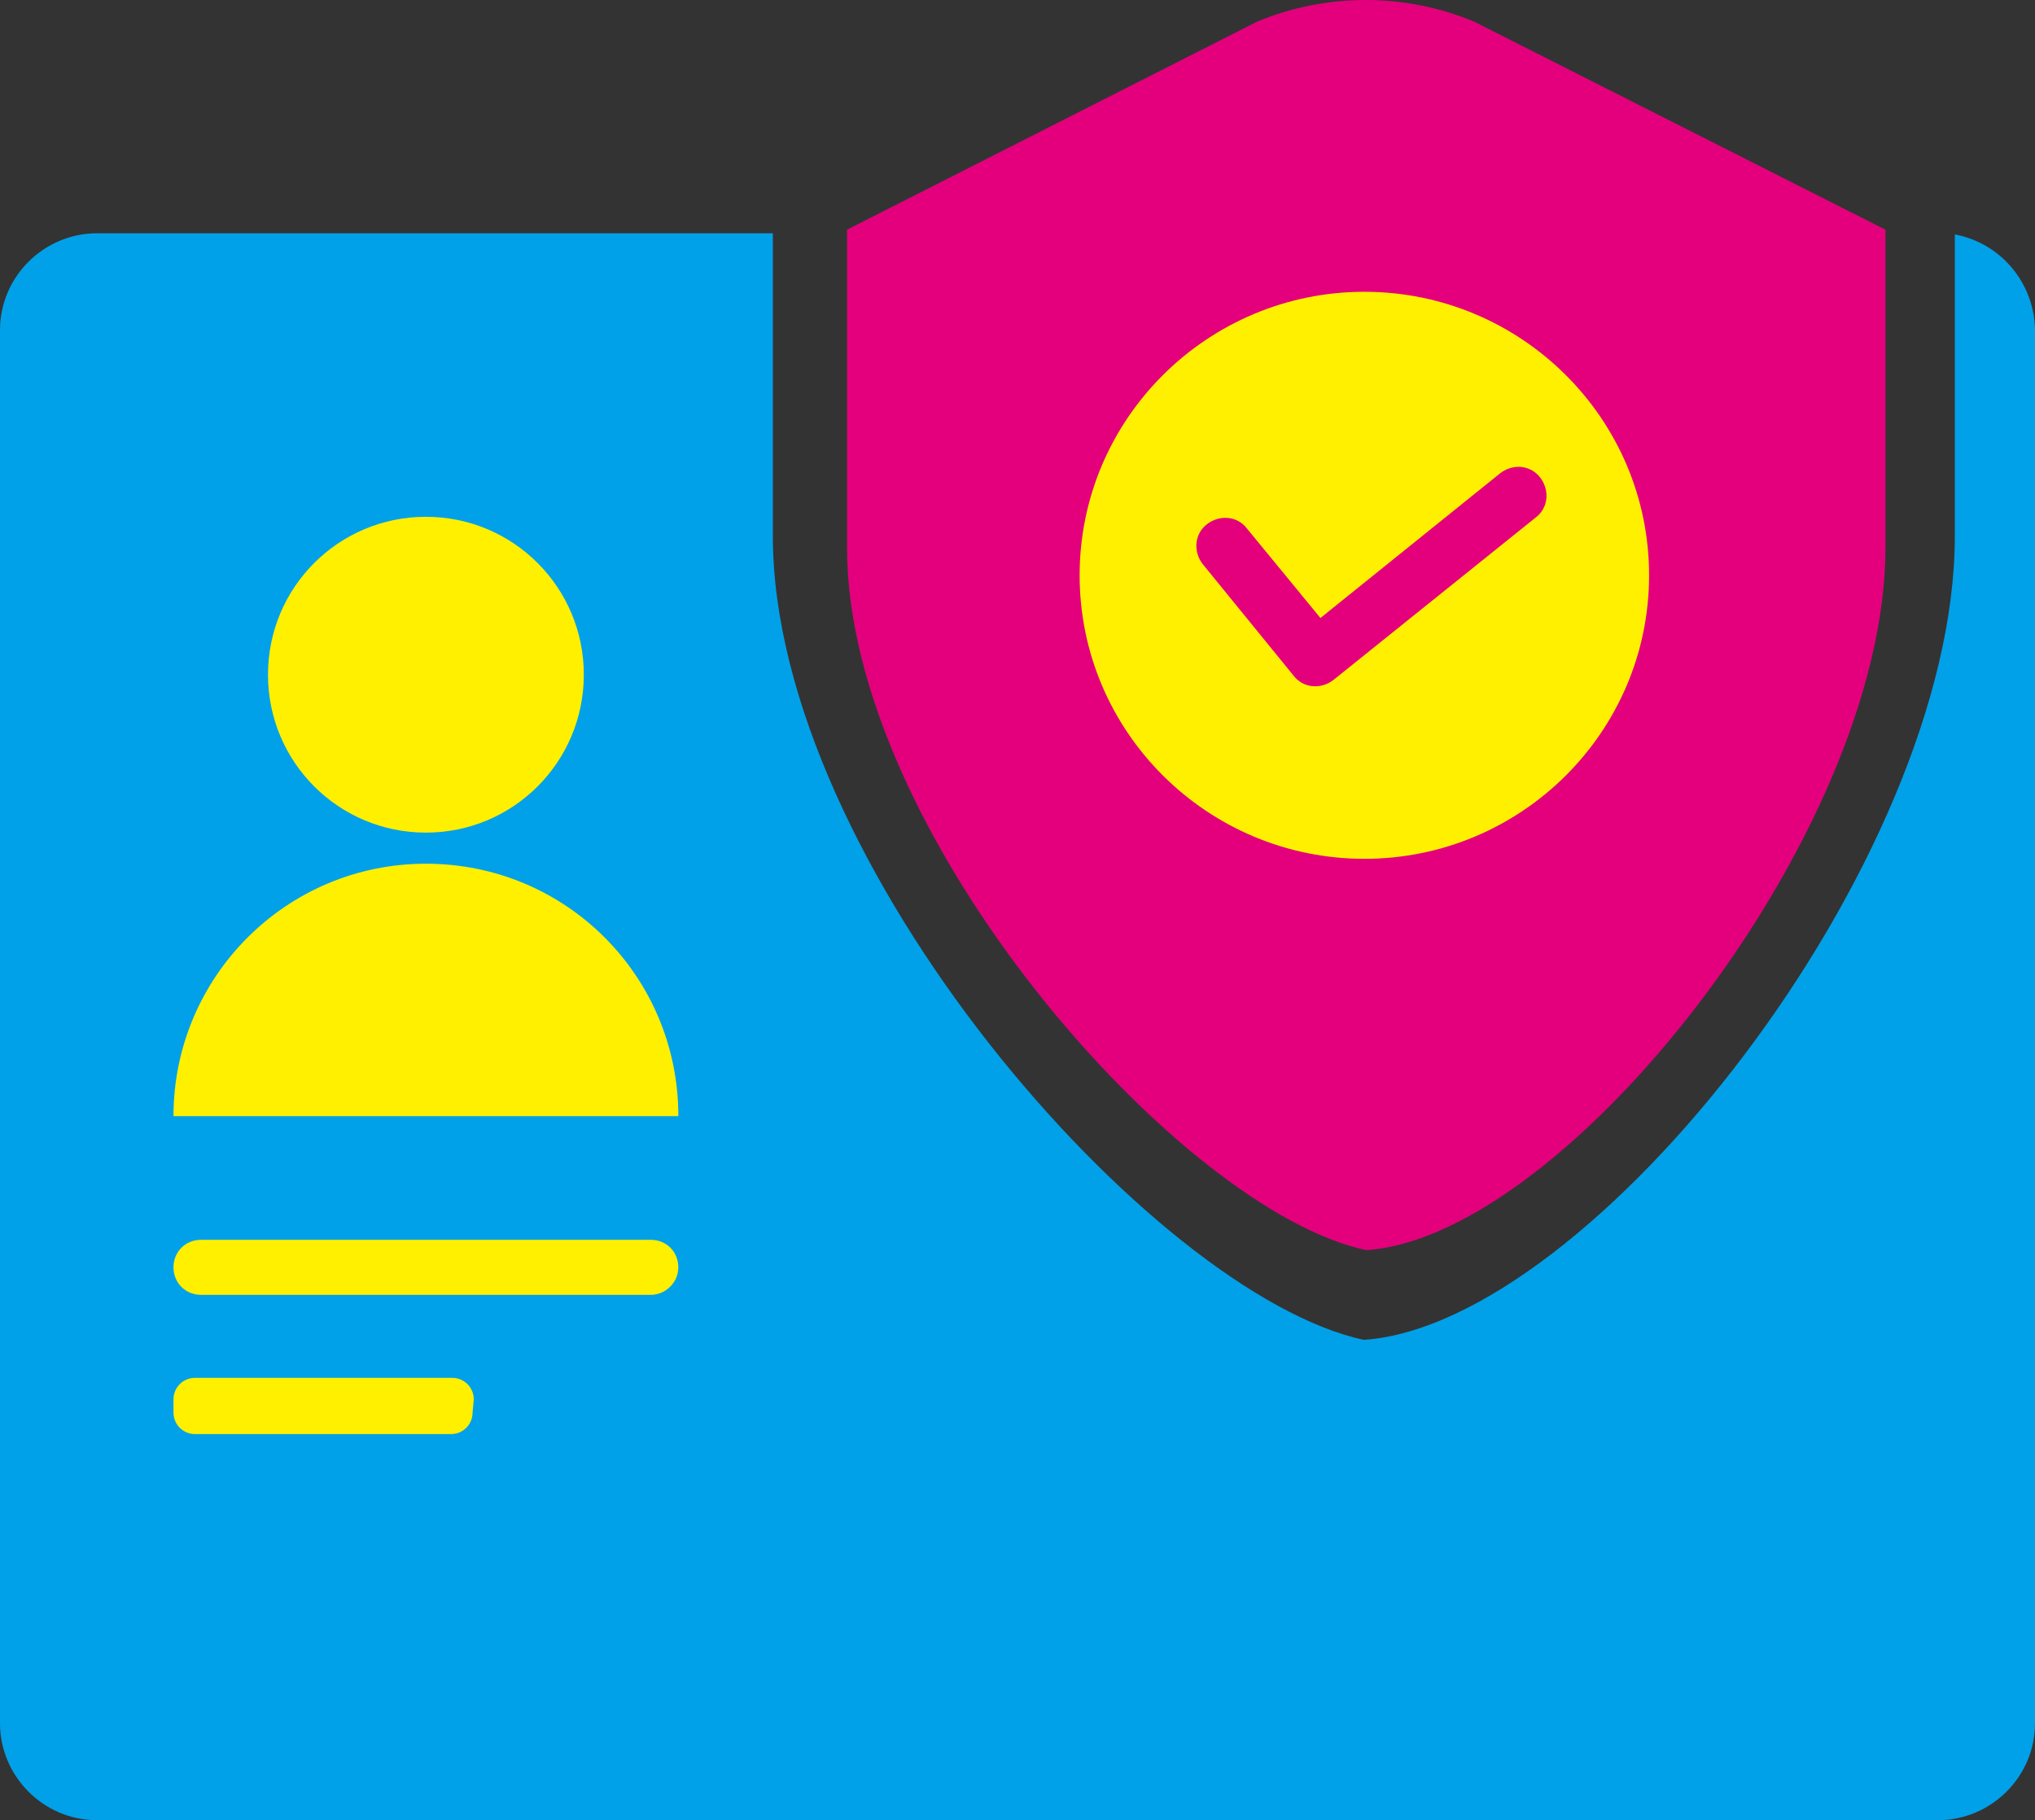
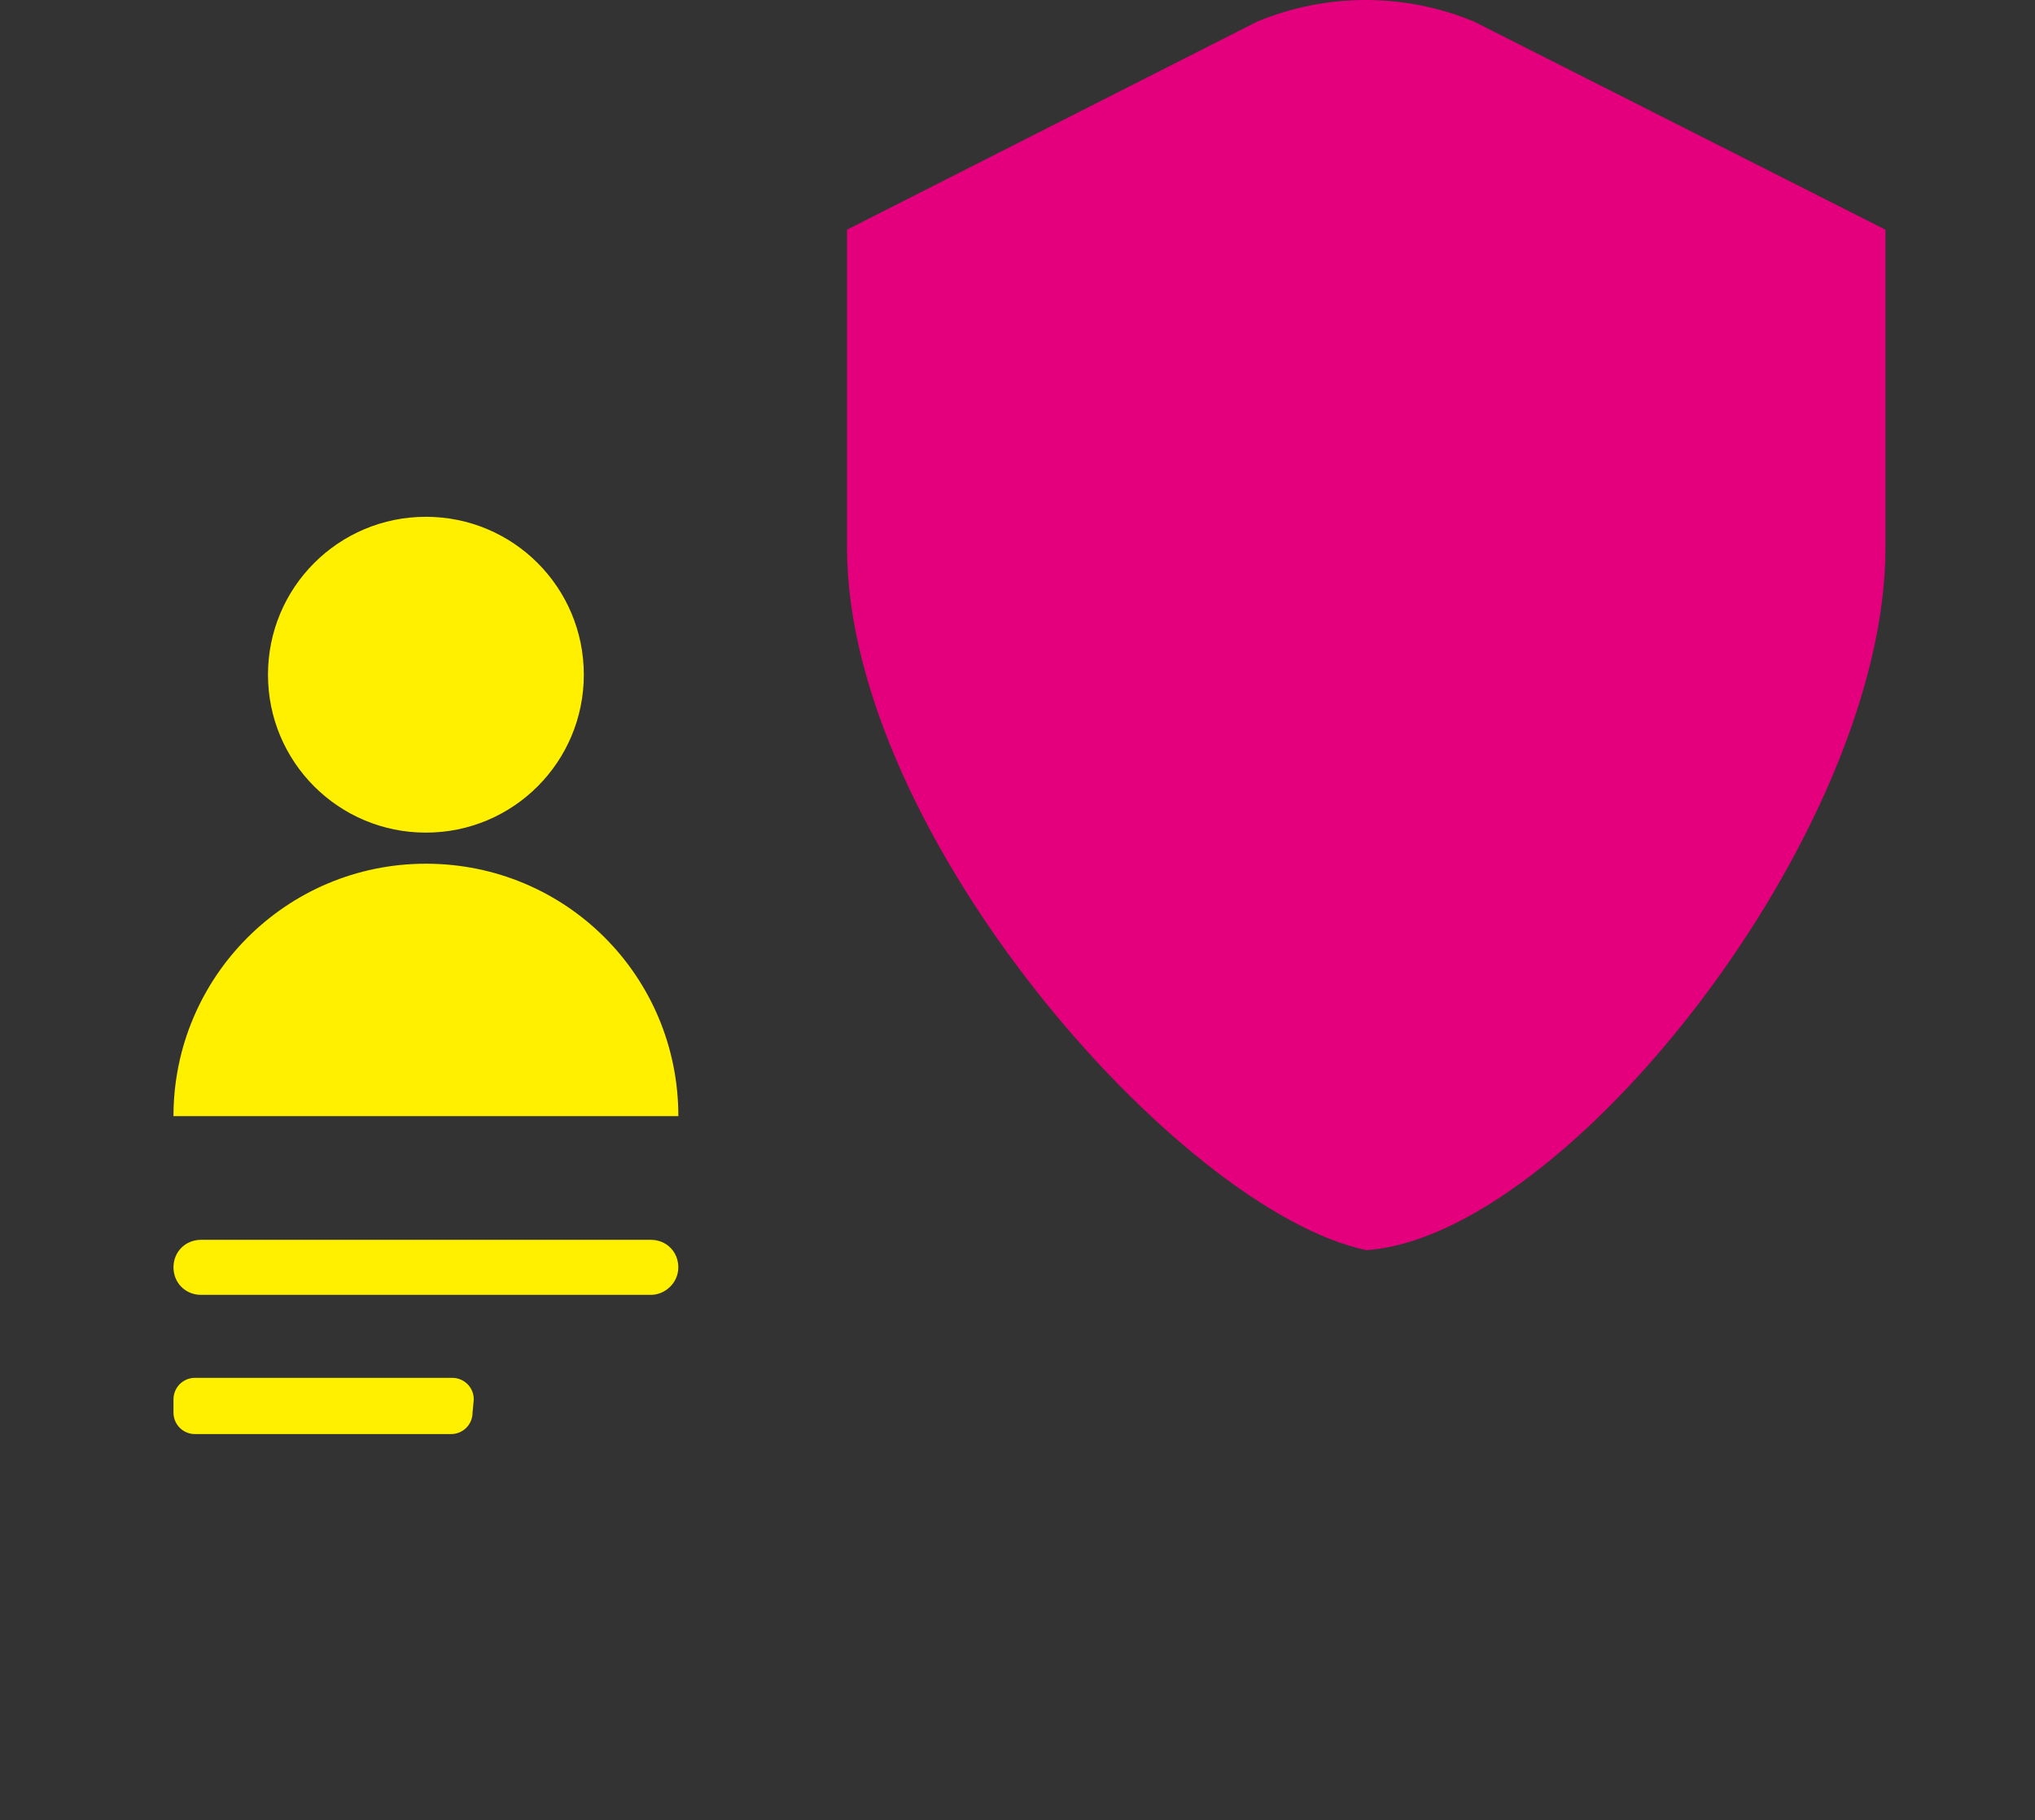
<svg xmlns="http://www.w3.org/2000/svg" fill="none" version="1.1" width="64" height="57.247" viewBox="0 0 64 57.247">
  <rect x="0" y="0" width="64" height="57.247" fill="#333333" stroke="none" />
  <g>
    <g>
-       <path d="M61.479,7.374L61.479,16.856C61.479,27.128,50.041,41.651,42.892,42.14C36.233,40.71,24.306,27.128,24.306,16.856L24.306,7.337L3.048,7.337C1.392,7.337,0,8.691,0,10.384L0,54.199C0,55.854,1.355,57.247,3.048,57.247L60.952,57.247C62.608,57.247,64,55.892,64,54.199L64,10.347C63.962,8.879,62.909,7.638,61.479,7.374Z" fill="#00A1E8" fill-opacity="1" style="mix-blend-mode:passthrough" />
-     </g>
+       </g>
    <g>
      <path d="M13.395,16.254C16.141,16.254,18.361,18.474,18.361,21.22C18.361,23.967,16.141,26.187,13.395,26.187C10.648,26.187,8.428,23.967,8.428,21.22C8.428,18.474,10.648,16.254,13.395,16.254ZM14.862,44.427C14.862,44.803,14.561,45.104,14.185,45.104L6.133,45.104C5.757,45.104,5.456,44.803,5.456,44.427L5.456,44.013C5.456,43.636,5.757,43.335,6.133,43.335L14.222,43.335C14.598,43.335,14.9,43.636,14.9,44.013L14.862,44.427ZM20.468,40.725L6.322,40.725C5.832,40.725,5.456,40.348,5.456,39.859C5.456,39.37,5.832,38.994,6.322,38.994L20.468,38.994C20.958,38.994,21.333,39.37,21.333,39.859C21.333,40.348,20.92,40.725,20.468,40.725ZM5.456,35.104C5.456,30.739,8.993,27.165,13.395,27.165C17.797,27.165,21.334,30.702,21.334,35.104L5.456,35.104Z" fill="#FFF000" fill-opacity="1" style="mix-blend-mode:passthrough" />
    </g>
    <g>
      <path d="M46.354,0.677C44.172,-0.226,41.726,-0.226,39.544,0.677L26.639,7.224L26.639,17.232C26.639,26.224,37.098,38.076,42.968,39.318C49.251,38.904,59.297,26.187,59.297,17.232L59.297,7.224L46.354,0.677Z" fill="#E4007D" fill-opacity="1" style="mix-blend-mode:passthrough" />
    </g>
    <g>
-       <path d="M42.909,27.011C37.98,27.011,33.954,23.023,33.954,18.094C33.954,13.165,37.98,9.177,42.909,9.177C47.838,9.177,51.863,13.165,51.863,18.094C51.863,23.023,47.838,27.011,42.909,27.011Z" fill="#FFF000" fill-opacity="1" style="mix-blend-mode:passthrough" />
-     </g>
+       </g>
    <g>
-       <path d="M48.293,16.28L41.928,21.392C41.527,21.693,40.976,21.642,40.675,21.241L37.818,17.733C37.517,17.332,37.568,16.781,37.968,16.48C38.369,16.179,38.921,16.229,39.222,16.63L41.527,19.437L47.191,14.876C47.592,14.575,48.143,14.626,48.444,15.027C48.744,15.427,48.694,15.979,48.293,16.28Z" fill="#E4007D" fill-opacity="1" style="mix-blend-mode:passthrough" />
+       <path d="M48.293,16.28L41.928,21.392C41.527,21.693,40.976,21.642,40.675,21.241L37.818,17.733C37.517,17.332,37.568,16.781,37.968,16.48C38.369,16.179,38.921,16.229,39.222,16.63L47.191,14.876C47.592,14.575,48.143,14.626,48.444,15.027C48.744,15.427,48.694,15.979,48.293,16.28Z" fill="#E4007D" fill-opacity="1" style="mix-blend-mode:passthrough" />
    </g>
  </g>
</svg>